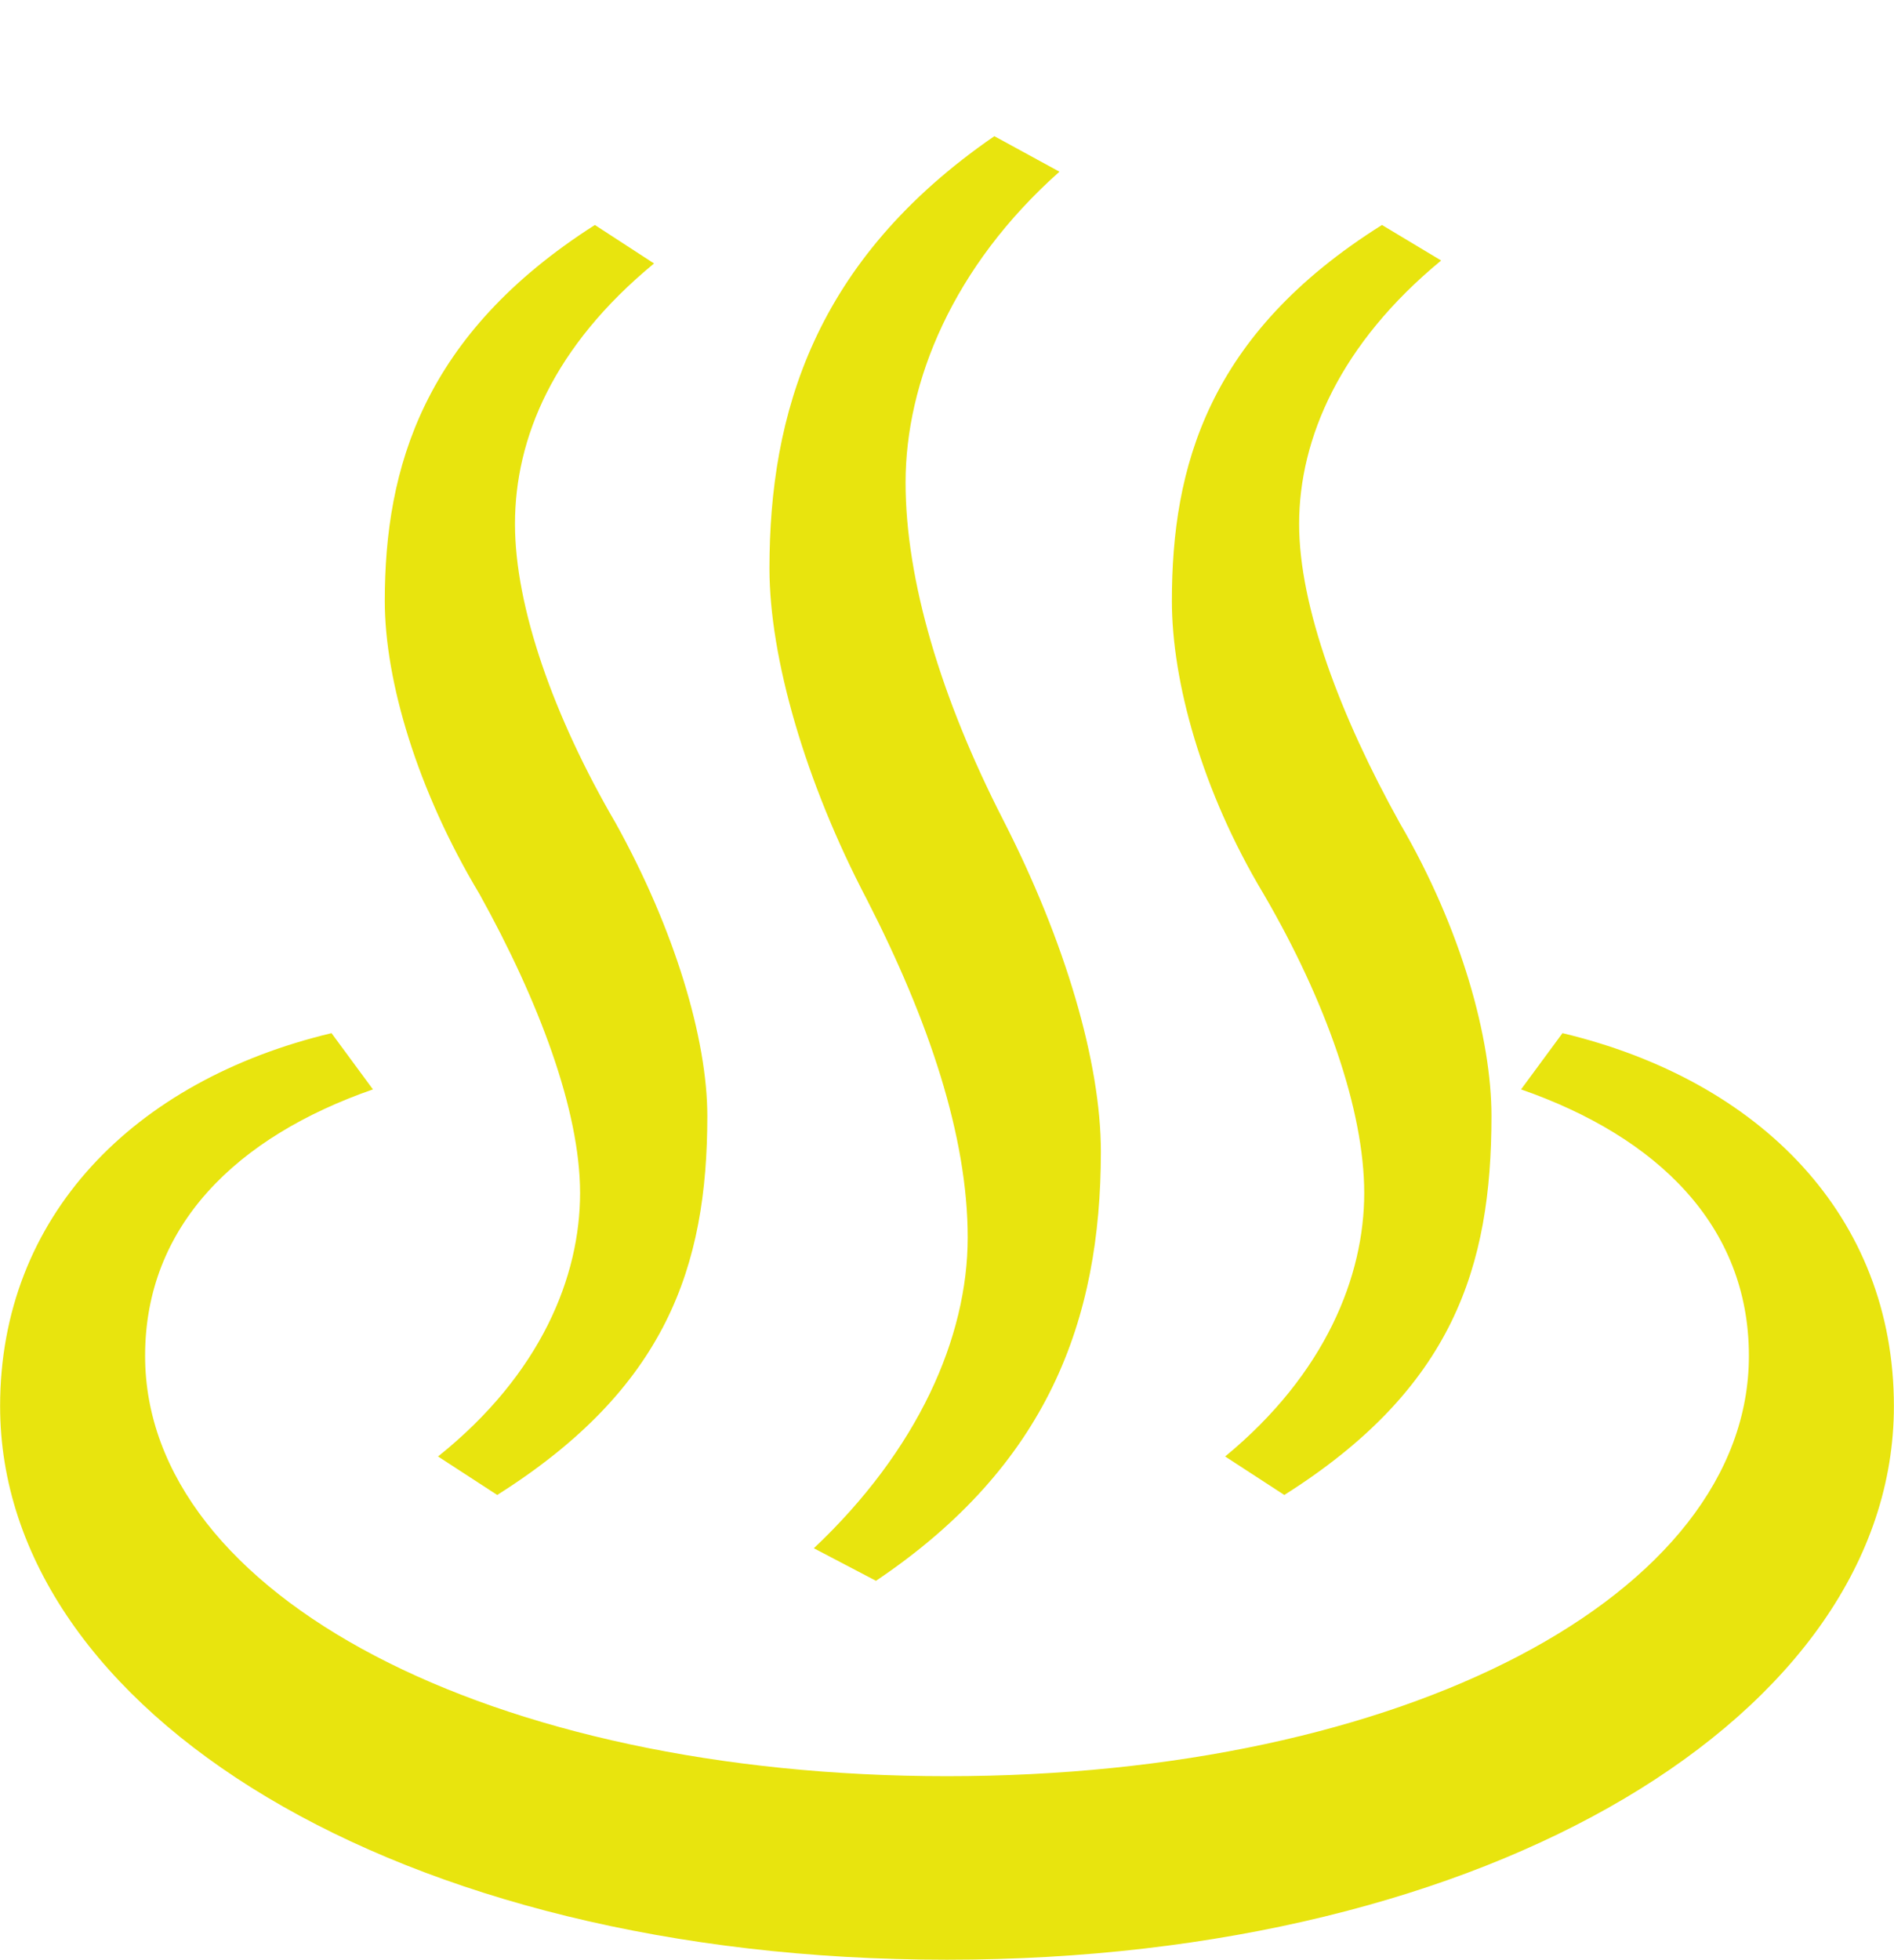
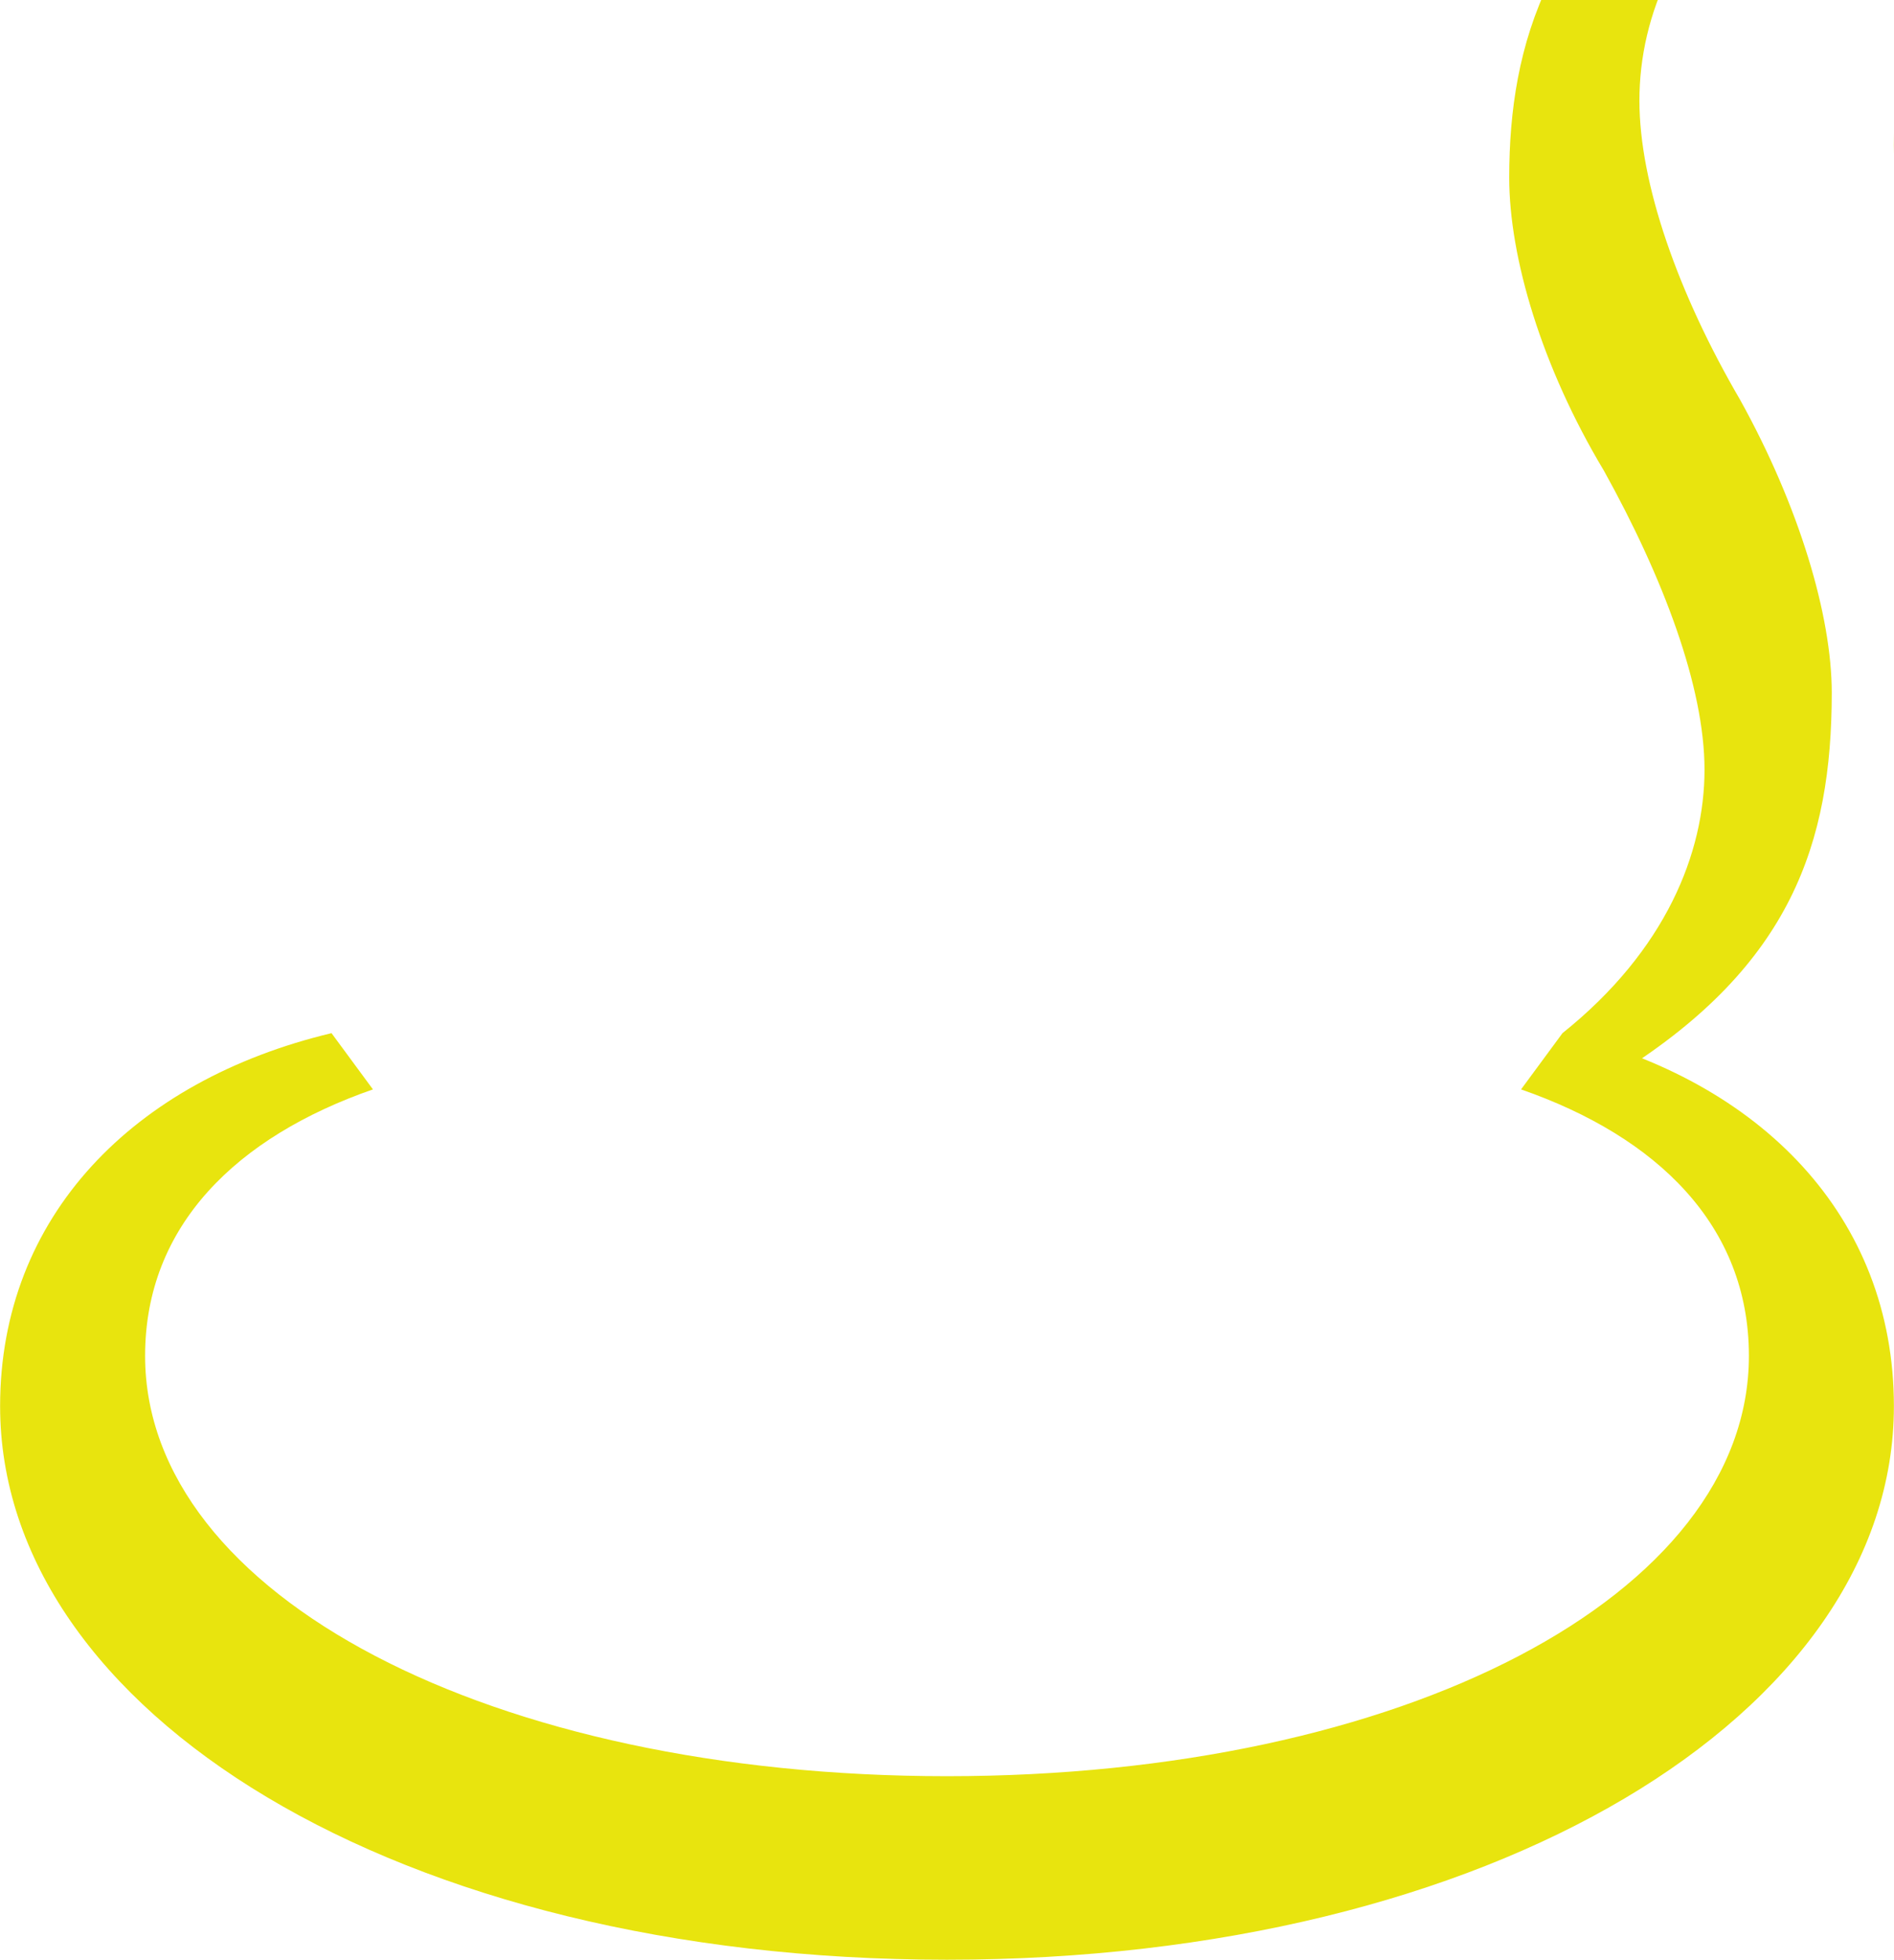
<svg xmlns="http://www.w3.org/2000/svg" width="61.88" height="64" viewBox="0 0 640 662">
-   <path fill="#e8e40e" d="m528 349-14 19c46 16 77 46 77 90 0 81-117 142-271 142S49 539 49 458c0-44 31-74 77-90l-14-19C45 365 0 411 0 475c0 103 134 187 320 187 184 0 320-83 320-187 0-64-45-110-112-126M148 492l20 13c57-36 71-77 71-128 0-26-11-63-31-99-21-36-34-73-34-101 0-29 13-60 47-88l-20-13c-58 37-71 82-71 127 0 27 11 64 32 99 20 36 34 73 34 101s-13 61-48 89m127 31 21 11c58-39 76-88 76-145 0-30-12-71-33-112s-33-81-33-114c0-34 16-73 52-105l-22-12c-61 42-76 94-76 146 0 30 12 72 33 112 21 41 34 80 34 114s-17 72-52 105m139-31 20 13c57-36 70-77 70-128 0-26-10-63-31-99-20-36-34-73-34-101 0-29 14-61 48-89l-20-12c-59 37-71 82-71 127 0 27 10 64 31 99 21 36 34 73 34 101s-13 61-47 89" />
+   <path fill="#e8e40e" d="m528 349-14 19c46 16 77 46 77 90 0 81-117 142-271 142S49 539 49 458c0-44 31-74 77-90l-14-19C45 365 0 411 0 475c0 103 134 187 320 187 184 0 320-83 320-187 0-64-45-110-112-126l20 13c57-36 71-77 71-128 0-26-11-63-31-99-21-36-34-73-34-101 0-29 13-60 47-88l-20-13c-58 37-71 82-71 127 0 27 11 64 32 99 20 36 34 73 34 101s-13 61-48 89m127 31 21 11c58-39 76-88 76-145 0-30-12-71-33-112s-33-81-33-114c0-34 16-73 52-105l-22-12c-61 42-76 94-76 146 0 30 12 72 33 112 21 41 34 80 34 114s-17 72-52 105m139-31 20 13c57-36 70-77 70-128 0-26-10-63-31-99-20-36-34-73-34-101 0-29 14-61 48-89l-20-12c-59 37-71 82-71 127 0 27 10 64 31 99 21 36 34 73 34 101s-13 61-47 89" />
</svg>